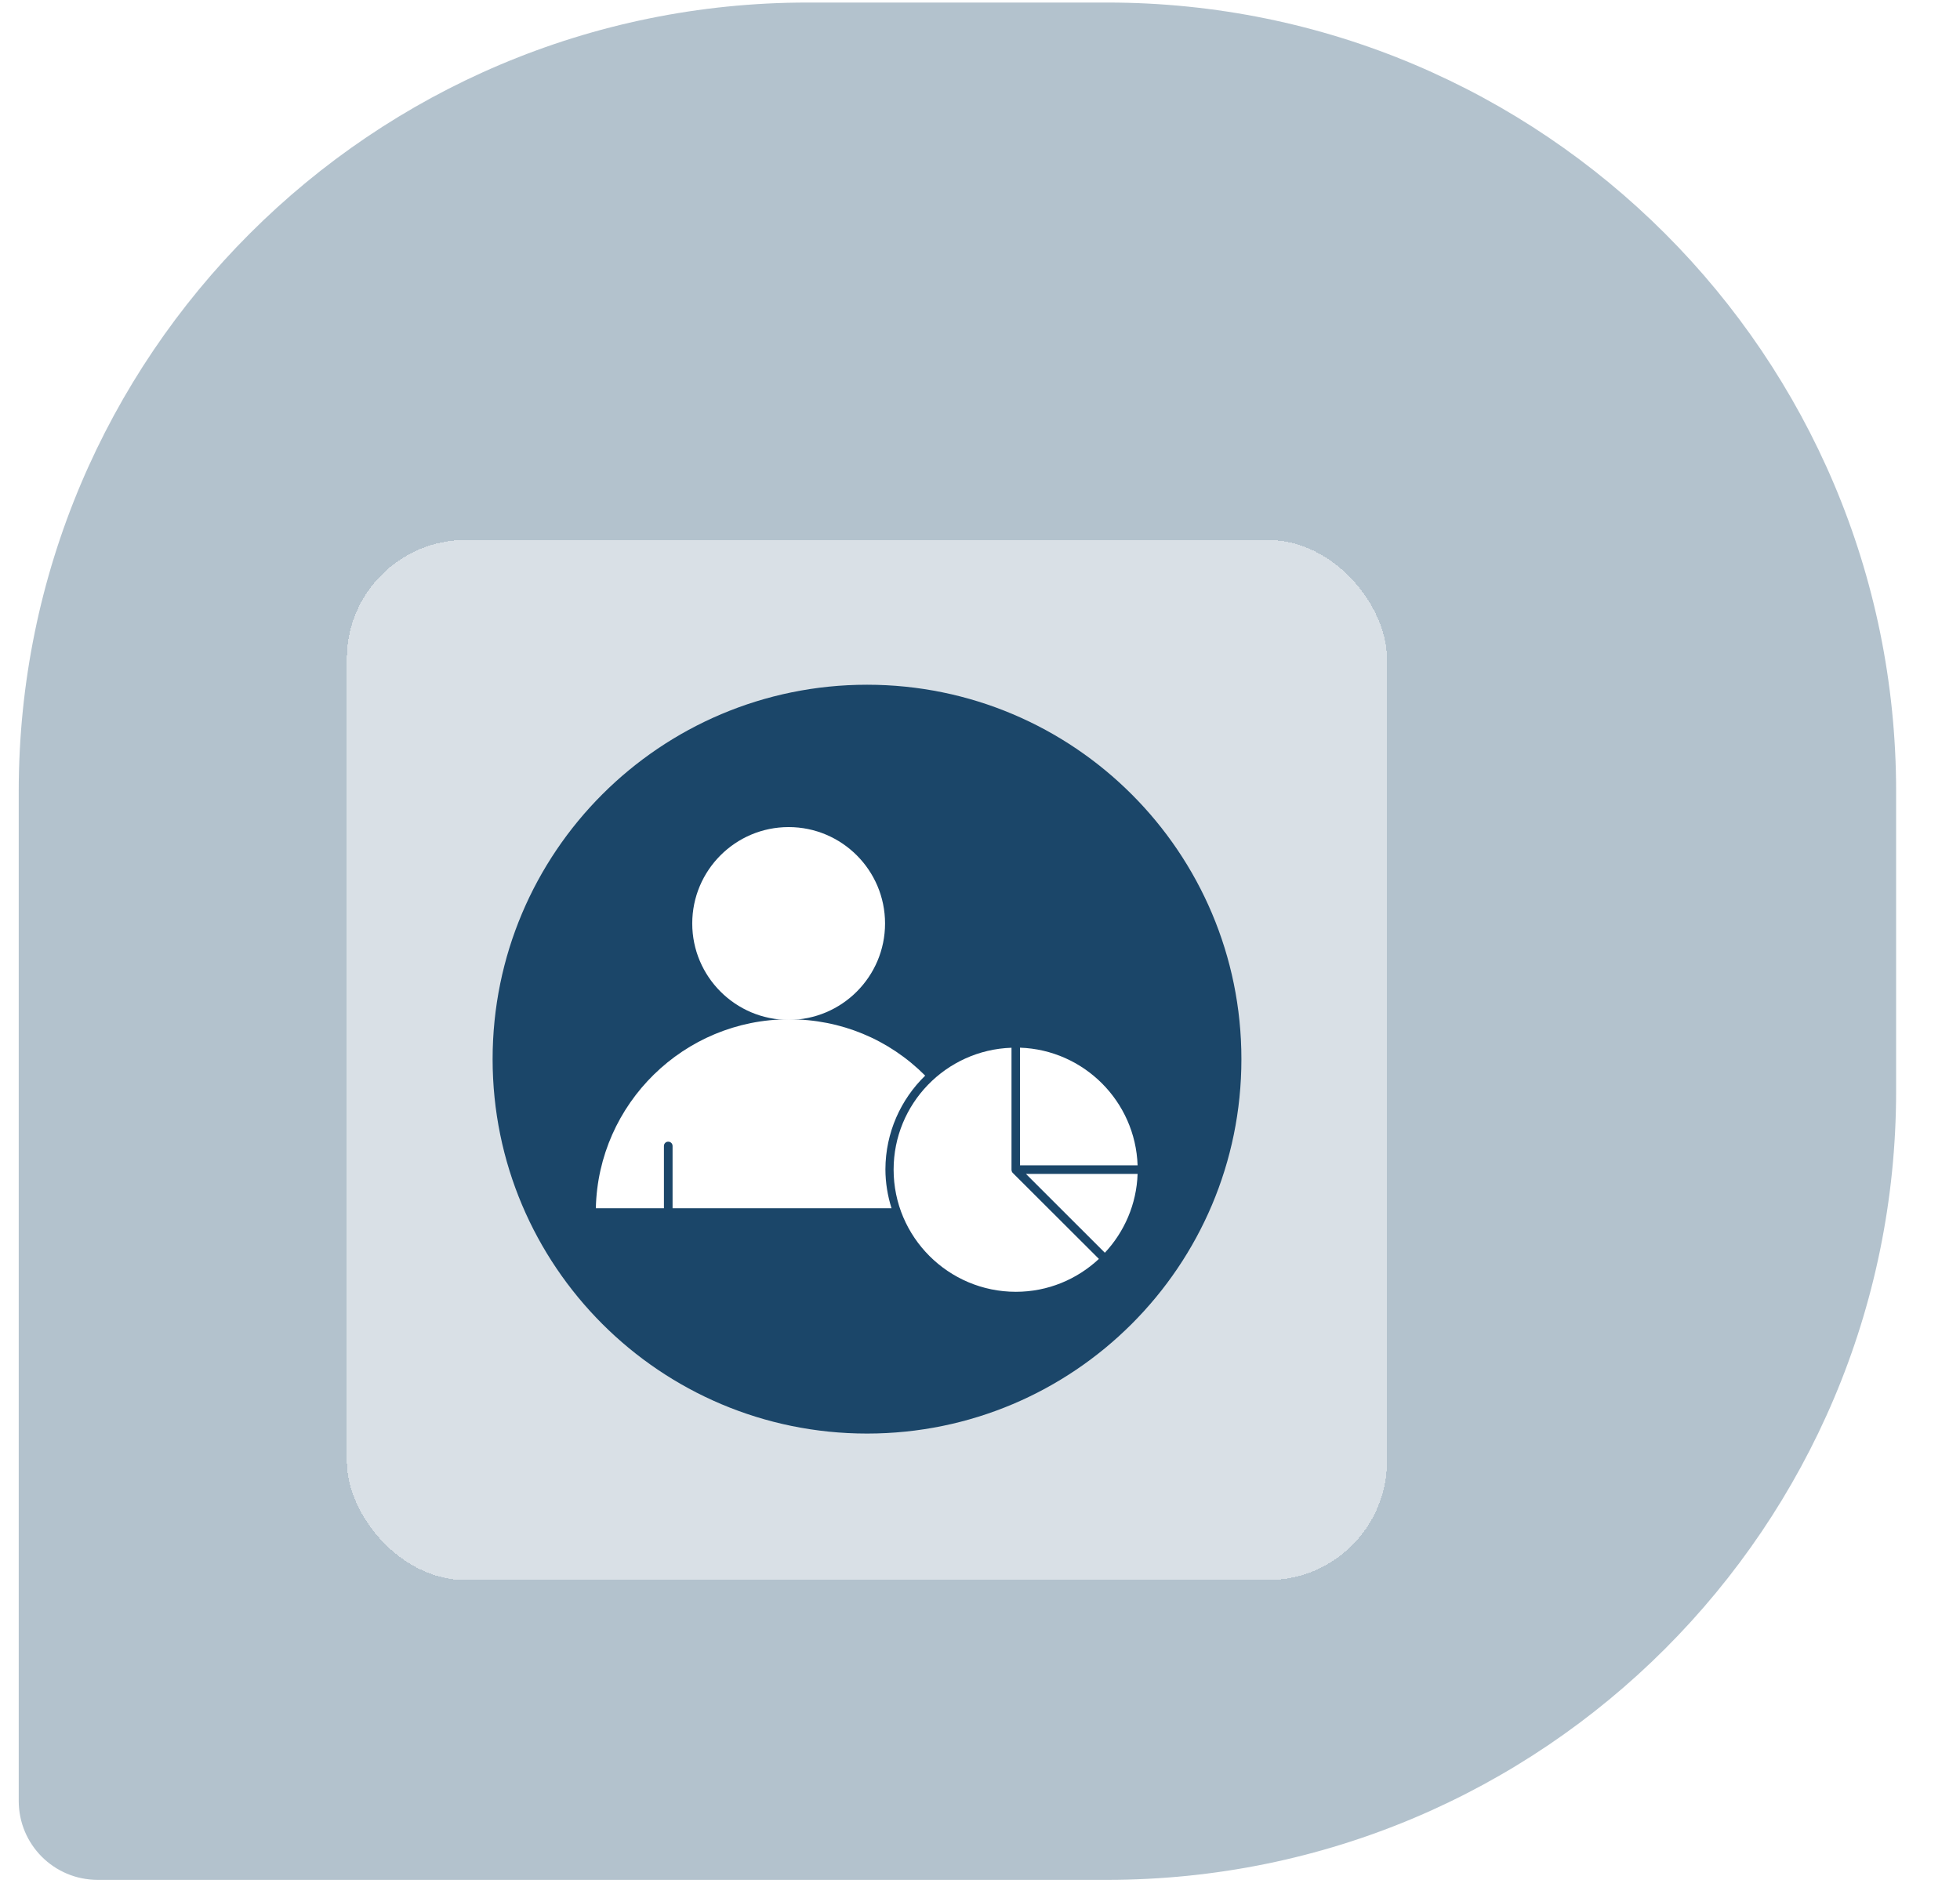
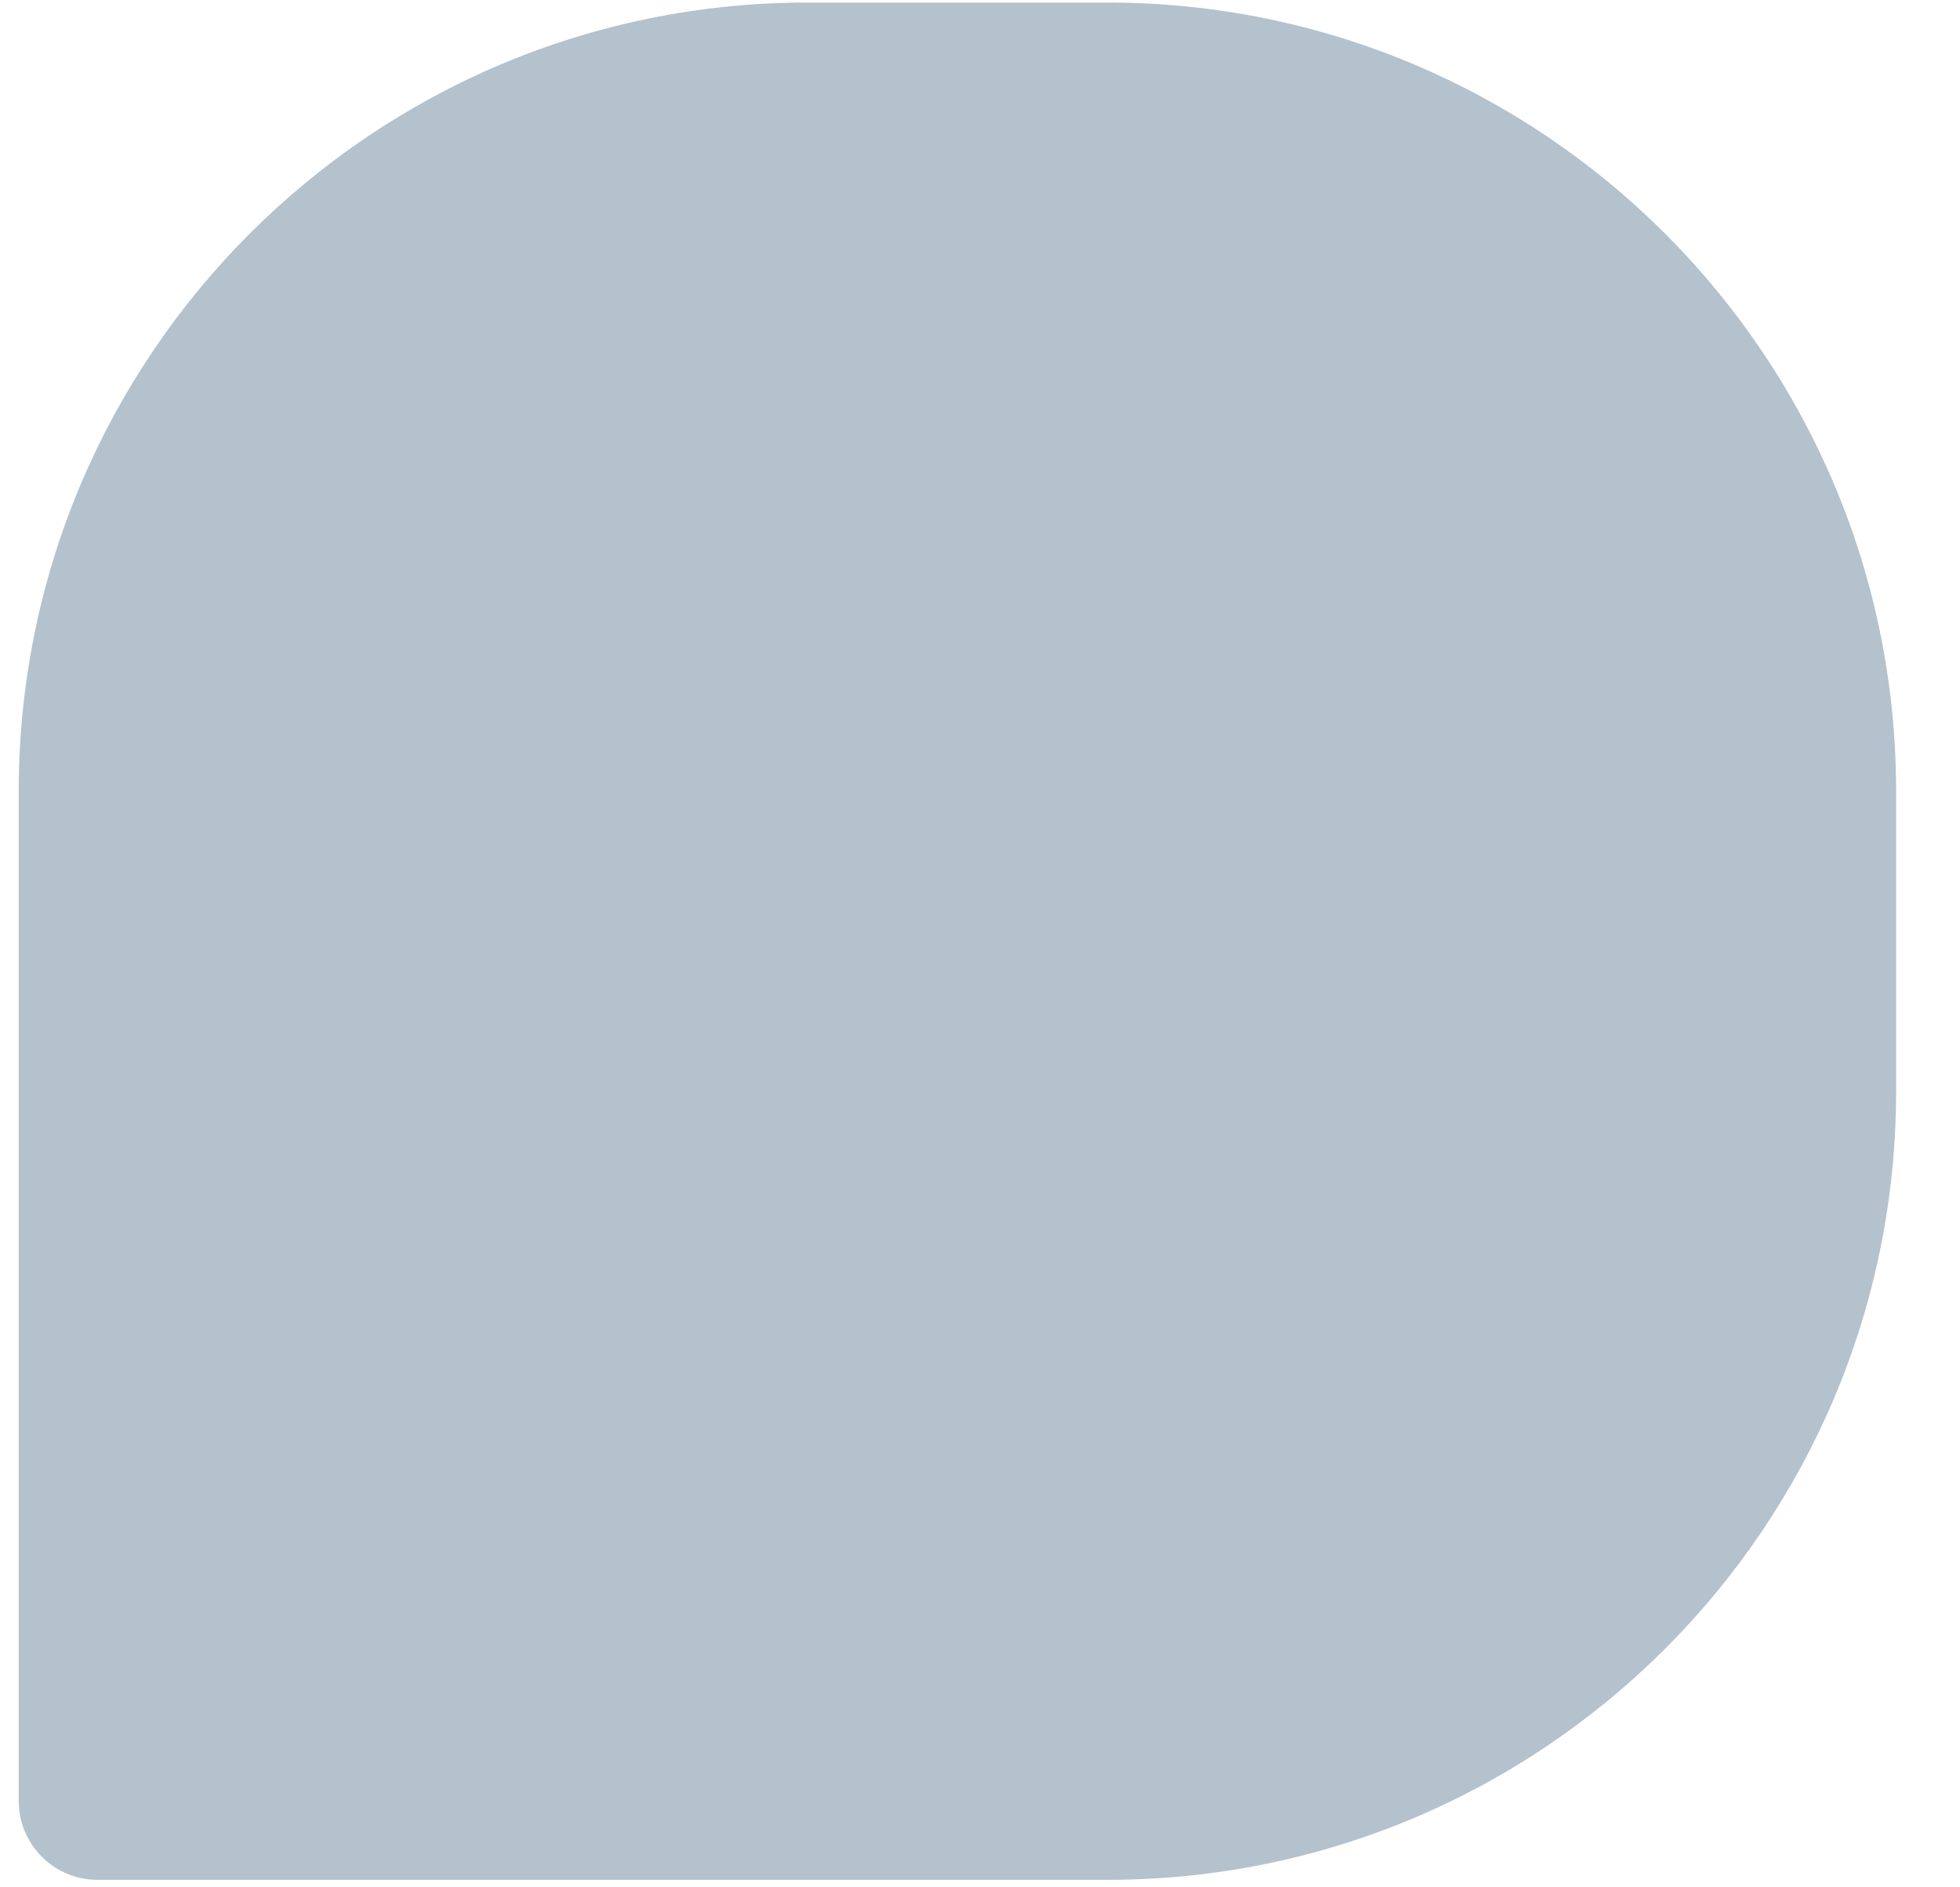
<svg xmlns="http://www.w3.org/2000/svg" width="27" height="26" viewBox="0 0 27 26" fill="none">
  <g filter="url(#filter0_b_12924_85234)">
    <g clip-path="url(#clip0_12924_85234)">
      <path d="M0.258 10.902C0.258 4.9 5.123 0.035 11.125 0.035H15.253C21.254 0.035 26.12 4.9 26.12 10.902V15.03C26.12 21.032 21.254 25.897 15.253 25.897H1.345C0.744 25.897 0.258 25.411 0.258 24.81V10.902Z" fill="#1B4669" fill-opacity="0.33" />
      <g filter="url(#filter1_bd_12924_85234)">
-         <rect x="6.006" y="5.802" width="14.328" height="14.328" rx="1.637" fill="white" fill-opacity="0.5" shape-rendering="crispEdges" />
        <g clip-path="url(#clip1_12924_85234)">
-           <path d="M13.172 18.112C16.02 18.112 18.329 15.803 18.329 12.954C18.329 10.105 16.02 7.796 13.172 7.796C10.323 7.796 8.014 10.105 8.014 12.954C8.014 15.803 10.323 18.112 13.172 18.112Z" fill="#1B4669" />
-           <path d="M16.448 15.621C16.715 15.335 16.885 14.954 16.899 14.535H15.361L16.448 15.621ZM15.279 12.796V14.417H16.899C16.869 13.536 16.159 12.826 15.279 12.796Z" fill="white" />
          <path d="M15.162 14.476V12.797C14.261 12.827 13.538 13.567 13.538 14.476C13.538 15.405 14.294 16.159 15.222 16.159C15.664 16.159 16.065 15.987 16.366 15.706L15.178 14.52C15.167 14.509 15.162 14.491 15.162 14.476ZM13.42 11.085C13.42 10.352 12.824 9.757 12.092 9.757C11.358 9.757 10.764 10.353 10.764 11.085C10.764 11.817 11.36 12.413 12.092 12.413C12.824 12.413 13.42 11.817 13.42 11.085Z" fill="white" />
-           <path d="M13.973 13.181C13.472 12.679 12.809 12.405 12.098 12.405C10.649 12.405 9.468 13.567 9.436 15.008H10.374V14.151C10.374 14.117 10.399 14.091 10.433 14.091C10.467 14.091 10.493 14.117 10.493 14.151V15.008H13.509C13.456 14.838 13.425 14.657 13.425 14.47C13.427 13.966 13.636 13.509 13.973 13.181Z" fill="white" />
        </g>
      </g>
    </g>
  </g>
  <defs>
    <filter id="filter0_b_12924_85234" x="-21.477" y="-21.7" width="69.331" height="69.332" filterUnits="userSpaceOnUse" color-interpolation-filters="sRGB">
      <feFlood flood-opacity="0" result="BackgroundImageFix" />
      <feGaussianBlur in="BackgroundImageFix" stdDeviation="10.867" />
      <feComposite in2="SourceAlpha" operator="in" result="effect1_backgroundBlur_12924_85234" />
      <feBlend mode="normal" in="SourceGraphic" in2="effect1_backgroundBlur_12924_85234" result="shape" />
    </filter>
    <filter id="filter1_bd_12924_85234" x="0.684" y="1.709" width="23.743" height="24.152" filterUnits="userSpaceOnUse" color-interpolation-filters="sRGB">
      <feFlood flood-opacity="0" result="BackgroundImageFix" />
      <feGaussianBlur in="BackgroundImageFix" stdDeviation="2.047" />
      <feComposite in2="SourceAlpha" operator="in" result="effect1_backgroundBlur_12924_85234" />
      <feColorMatrix in="SourceAlpha" type="matrix" values="0 0 0 0 0 0 0 0 0 0 0 0 0 0 0 0 0 0 127 0" result="hardAlpha" />
      <feOffset dx="-1.228" dy="1.637" />
      <feGaussianBlur stdDeviation="2.047" />
      <feComposite in2="hardAlpha" operator="out" />
      <feColorMatrix type="matrix" values="0 0 0 0 0 0 0 0 0 0 0 0 0 0 0 0 0 0 0.2 0" />
      <feBlend mode="normal" in2="effect1_backgroundBlur_12924_85234" result="effect2_dropShadow_12924_85234" />
      <feBlend mode="normal" in="SourceGraphic" in2="effect2_dropShadow_12924_85234" result="shape" />
    </filter>
    <clipPath id="clip0_12924_85234">
      <path d="M0.258 10.902C0.258 4.9 5.123 0.035 11.125 0.035H15.253C21.254 0.035 26.12 4.9 26.12 10.902V15.03C26.12 21.032 21.254 25.897 15.253 25.897H1.345C0.744 25.897 0.258 25.411 0.258 24.81V10.902Z" fill="white" />
    </clipPath>
    <clipPath id="clip1_12924_85234">
-       <rect width="10.316" height="10.316" fill="white" transform="translate(8.014 7.799)" />
-     </clipPath>
+       </clipPath>
  </defs>
</svg>